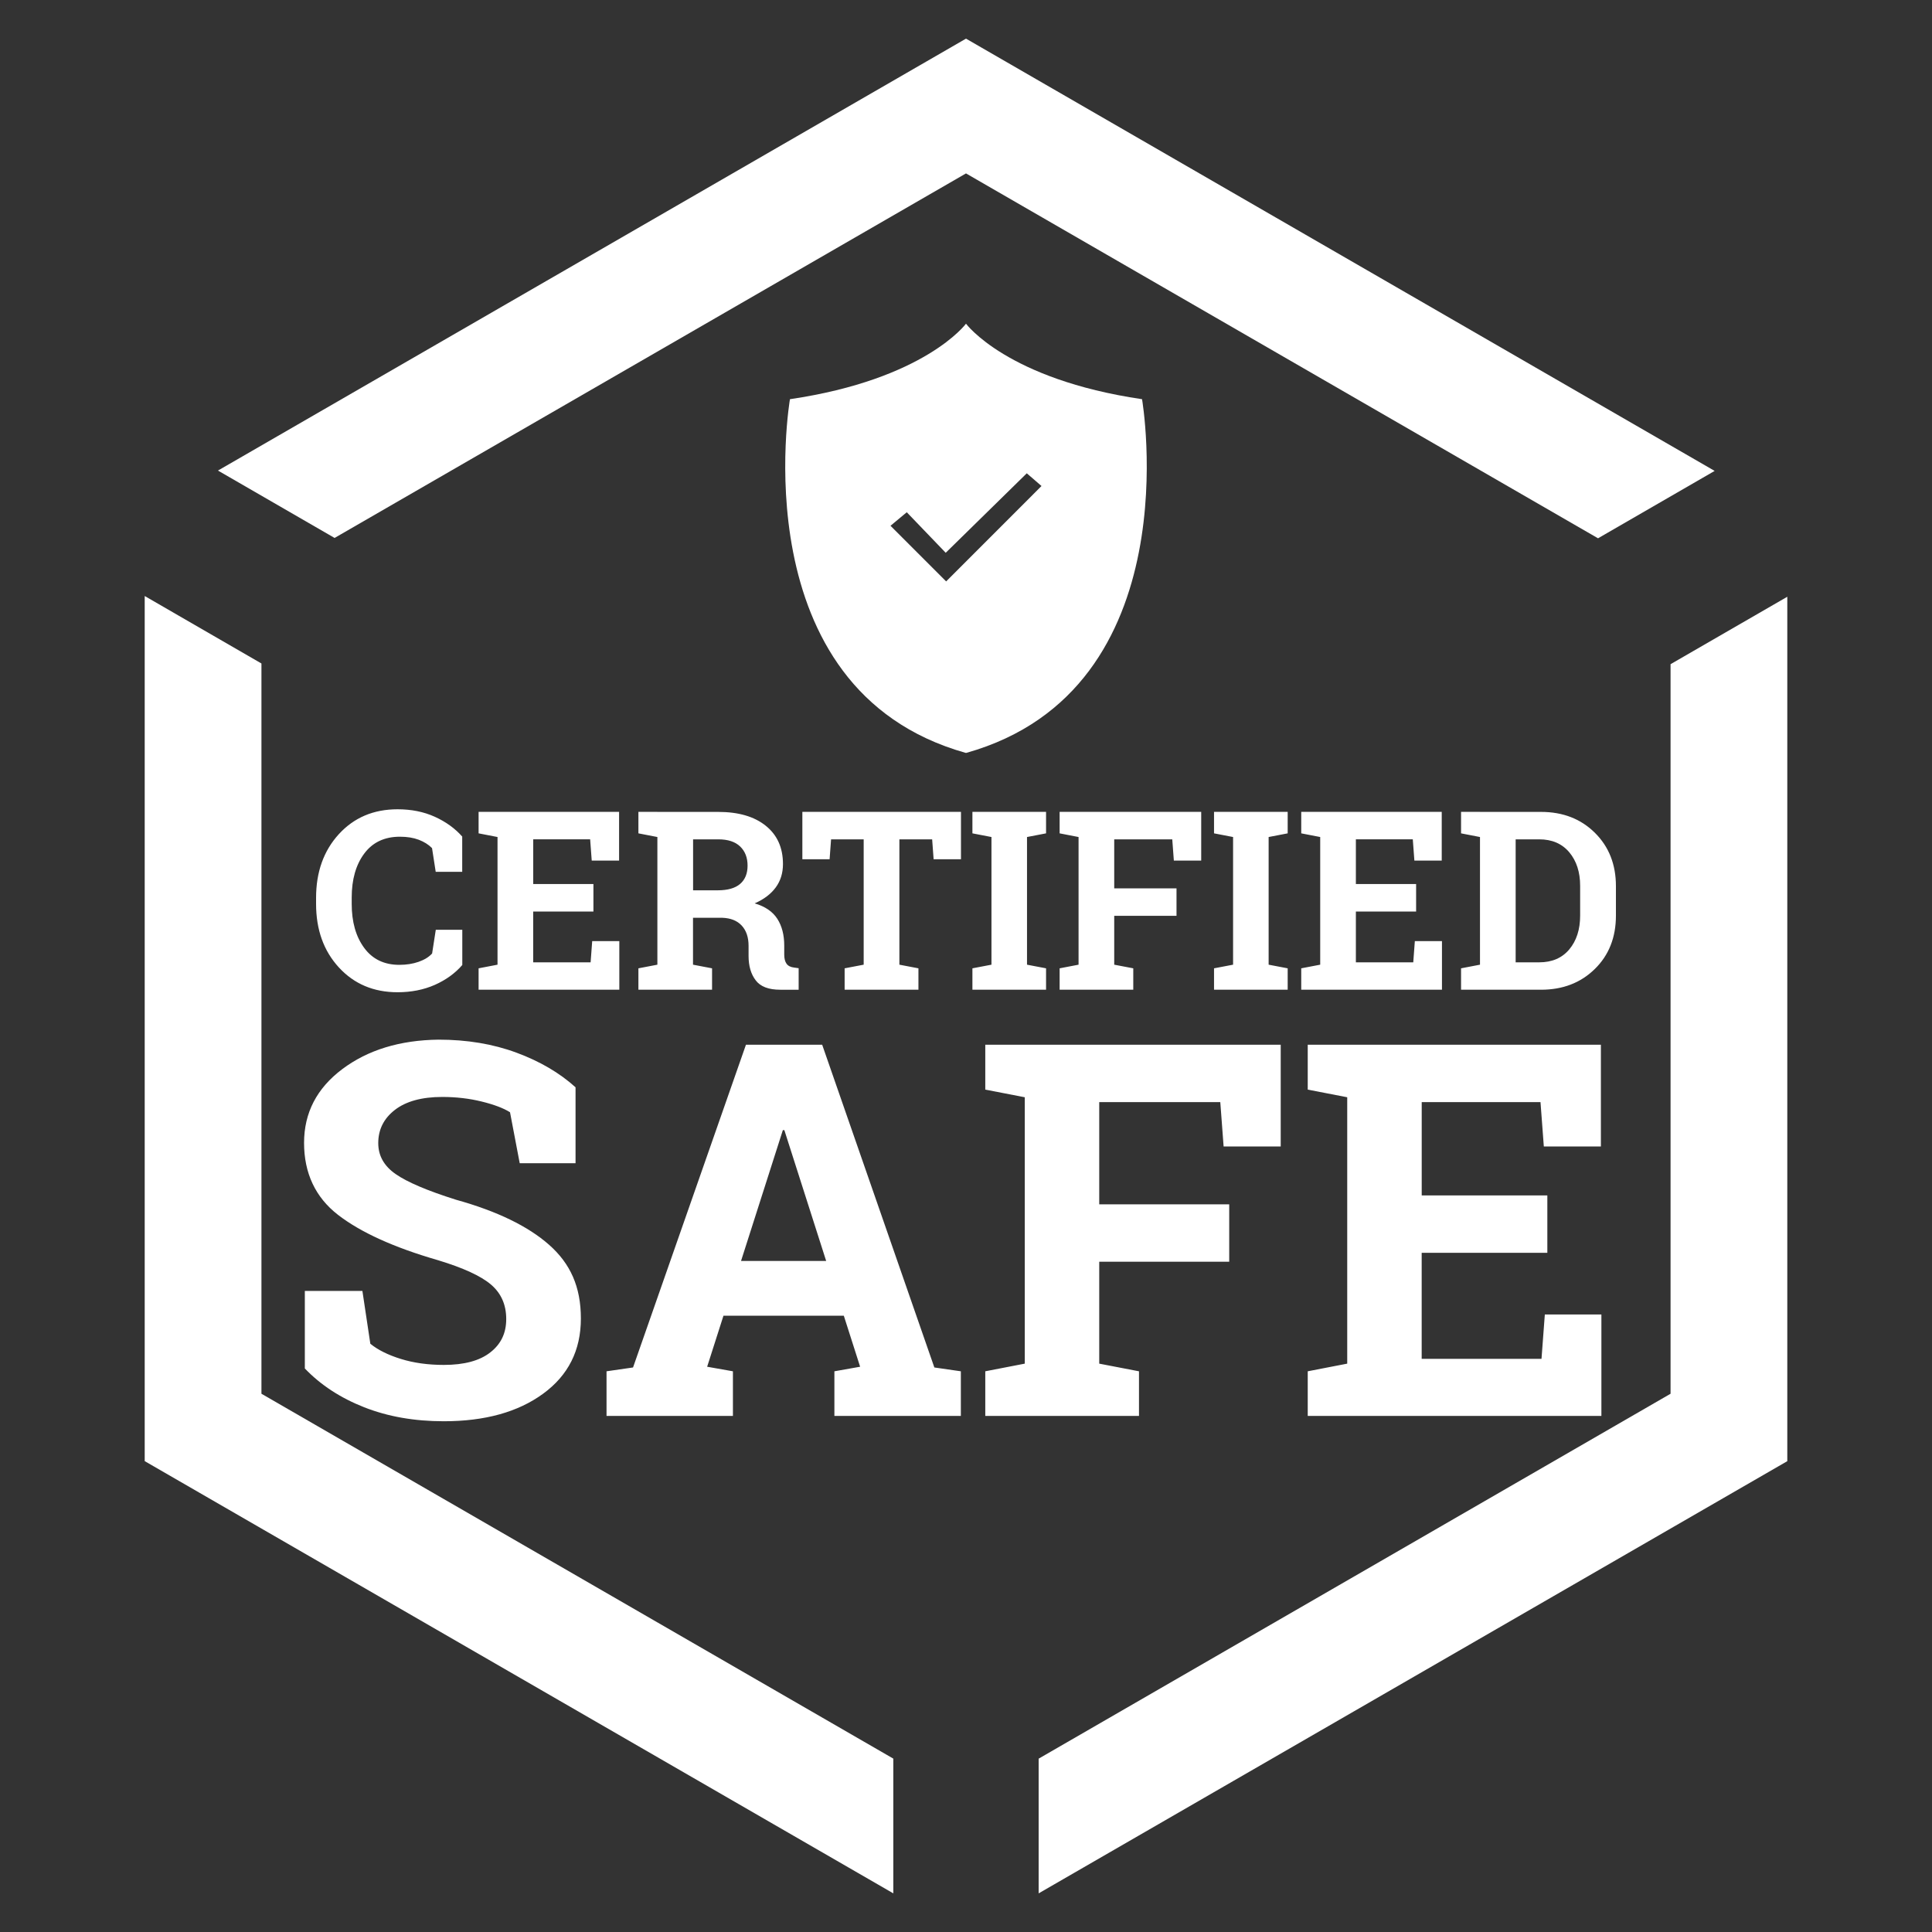
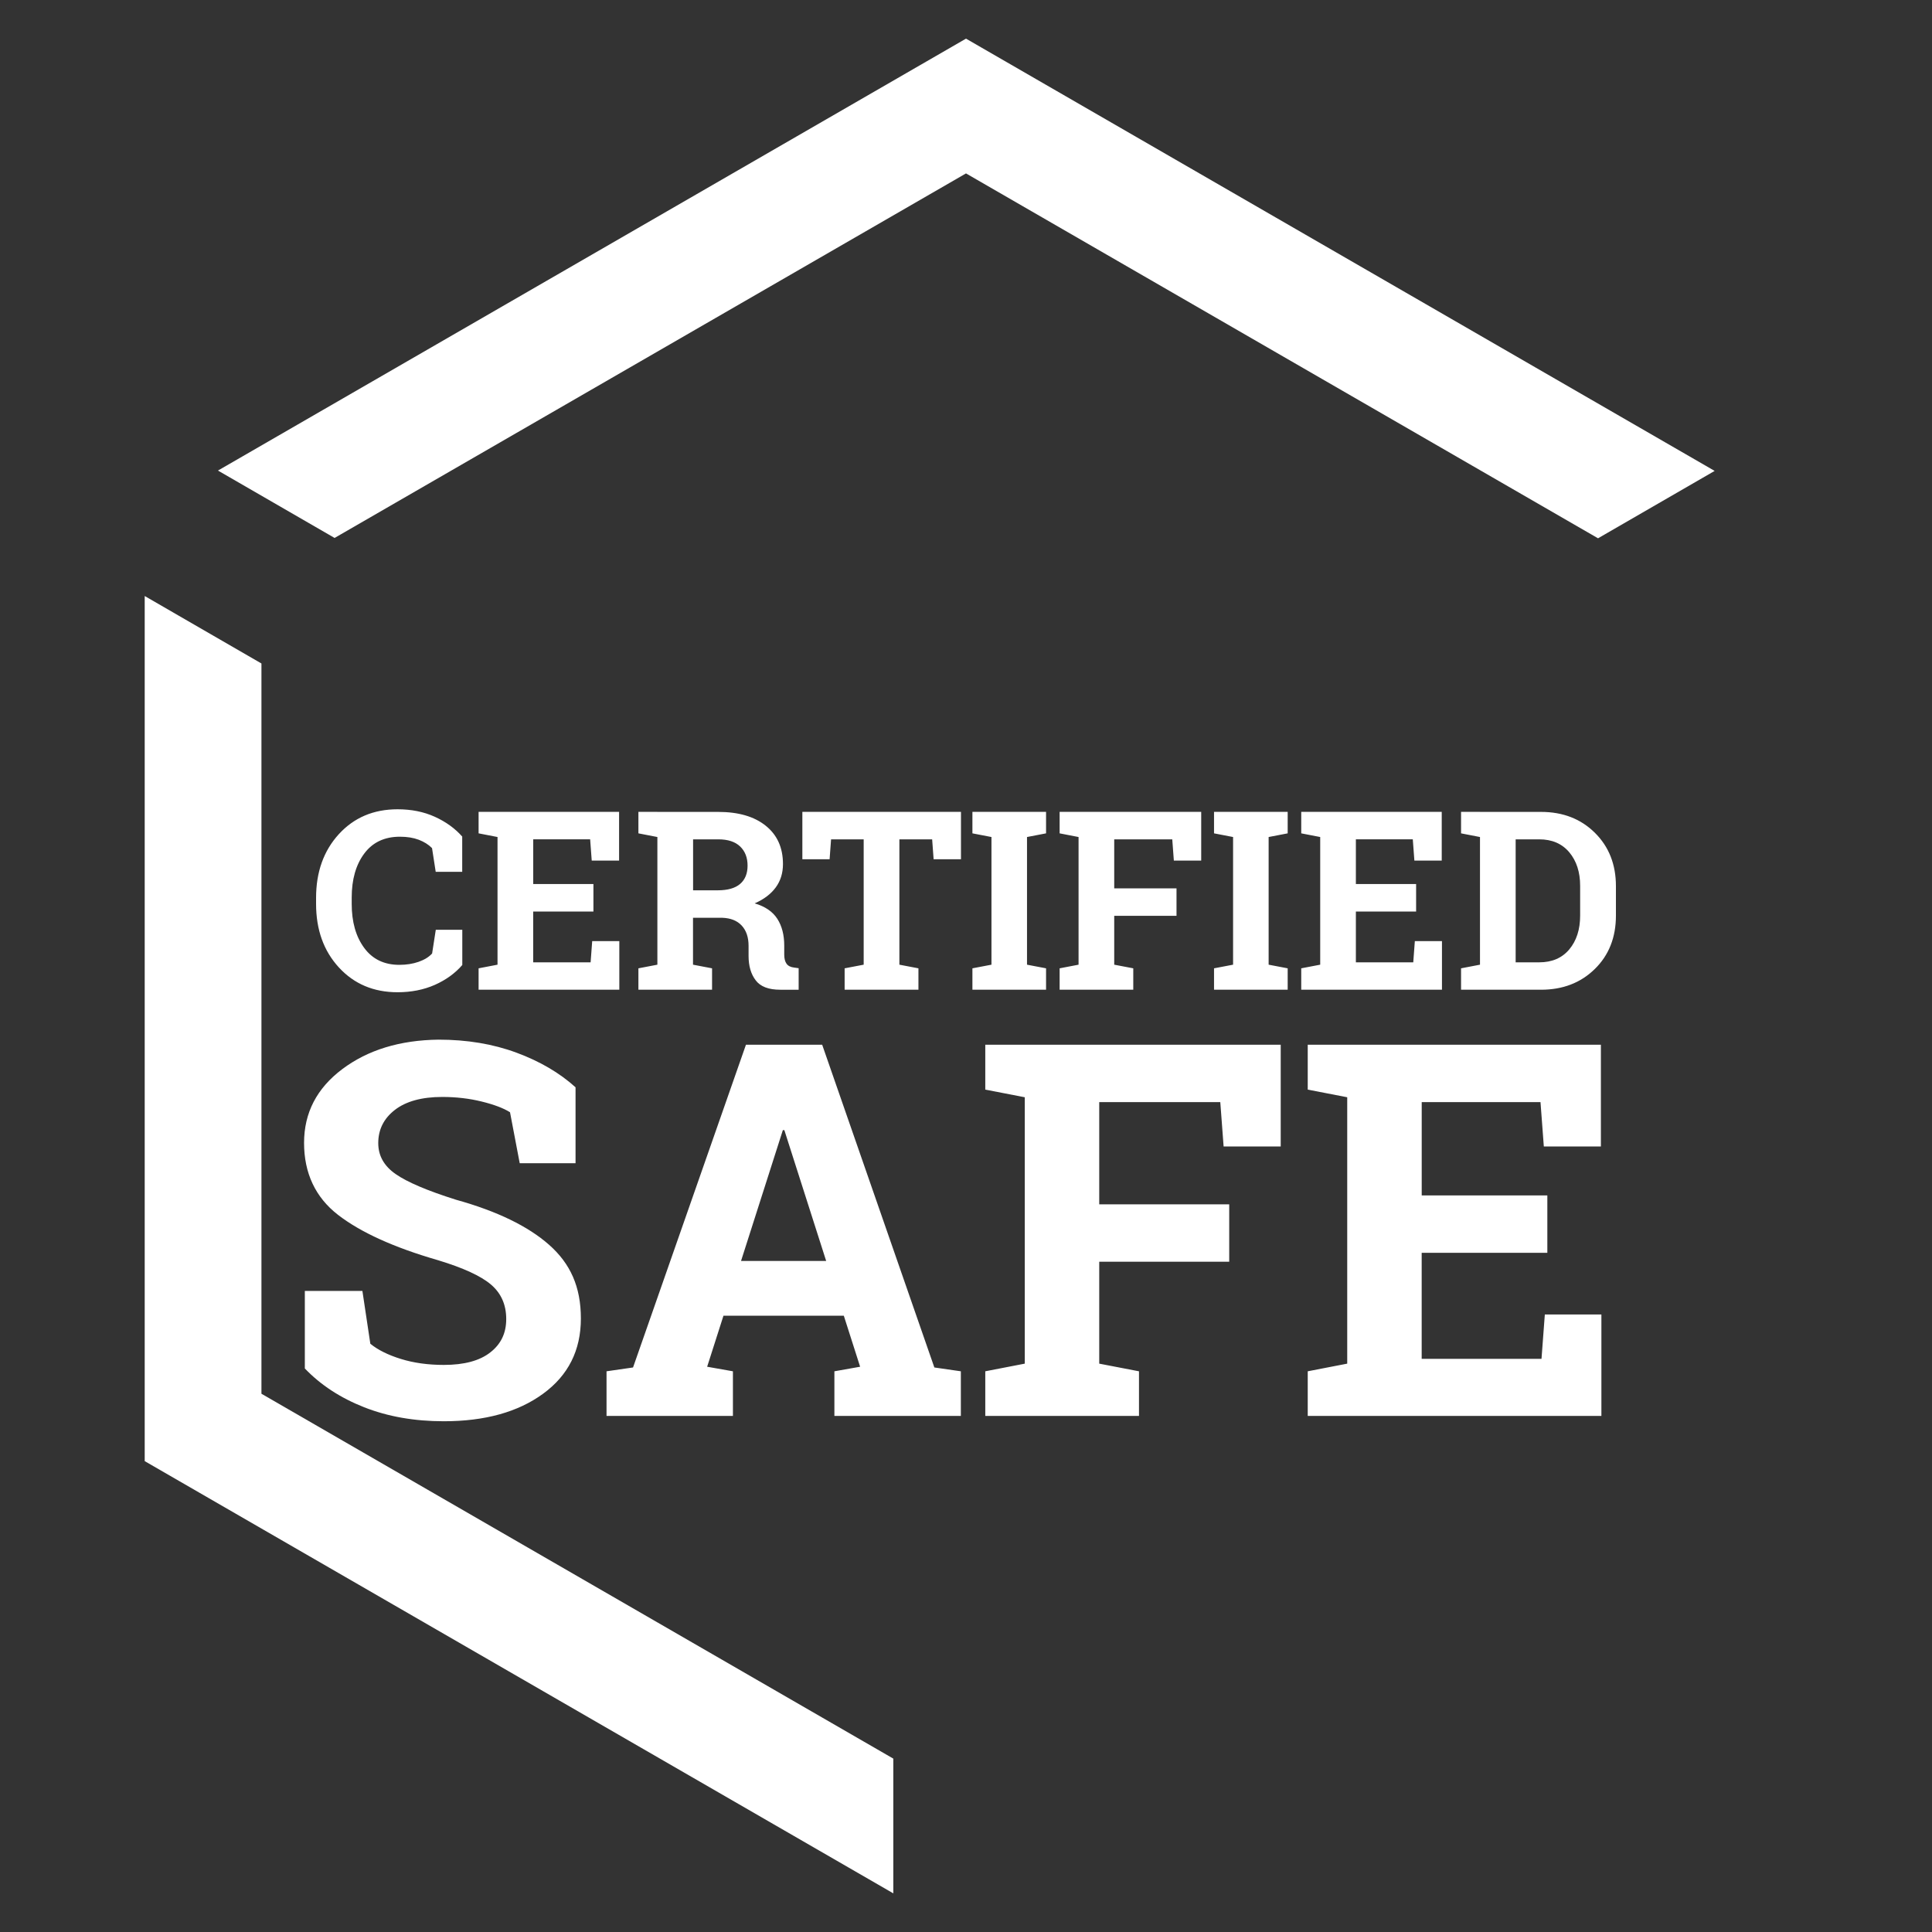
<svg xmlns="http://www.w3.org/2000/svg" id="Layer_1" viewBox="0 0 500 500">
  <rect x="0" y="0" width="500" height="500" fill="#333333" stroke="none" />
  <defs>
    <style>.cls-1{fill:#fff;}</style>
  </defs>
  <polygon class="cls-1" points="413.57 139.31 250 44.88 86.59 139.22 56.41 121.78 250 10 443.75 121.87 413.57 139.31" />
-   <polygon class="cls-1" points="462.55 154.44 462.55 378.15 268.8 490 268.8 455.14 432.34 360.7 432.34 171.89 462.55 154.44" />
  <polygon class="cls-1" points="67.66 171.71 67.66 360.7 231.19 455.13 231.19 490 37.45 378.14 37.45 154.25 67.66 171.71" />
-   <path class="cls-1" d="M269.54,125.78l-24.68,24.69-14.4-14.4,4.21-3.5,10.08,10.49,20.98-20.57,3.81,3.29ZM295.56,103.31c-34.97-5.14-45.56-19.54-45.56-19.54,0,0-10.59,14.4-45.56,19.54,0,0-12.96,75.08,45.46,91.53h.2c58.42-16.46,45.46-91.53,45.46-91.53" />
  <path class="cls-1" d="M398.35,217.22c3.31,0,5.9,1.12,7.78,3.35,1.87,2.24,2.81,5.13,2.81,8.69v7.68c0,3.61-.94,6.52-2.81,8.76-1.88,2.24-4.47,3.35-7.78,3.35h-6.1v-31.83h6.1ZM383.02,210.11h-4.9v5.56l4.9.95v33.04l-4.9.94v5.54h20.7c5.63,0,10.27-1.79,13.91-5.36,3.65-3.57,5.47-8.18,5.47-13.83v-7.62c0-5.62-1.82-10.23-5.47-13.83-3.64-3.59-8.28-5.38-13.91-5.38h-15.8ZM366.49,228.79h-15.59v-11.57h14.73l.41,5.5h7.08v-12.61h-36.36v5.56l4.91.95v33.04l-4.91.94v5.54h36.42v-12.58h-7.02l-.41,5.5h-14.85v-13.15h15.59v-7.12ZM319.12,216.62v33.04l-4.93.94v5.54h19.06v-5.54l-4.93-.94v-33.04l4.93-.95v-5.56h-19.06v5.56l4.93.95ZM274.23,256.14h19.06v-5.54l-4.93-.94v-12.65h16.12v-7.11h-16.12v-12.68h15.02l.41,5.5h7.08v-12.61h-36.64v5.56l4.9.95v33.04l-4.9.94v5.54ZM256.59,216.62v33.04l-4.93.94v5.54h19.06v-5.54l-4.93-.94v-33.04l4.93-.95v-5.56h-19.06v5.56l4.93.95ZM207.65,210.11v12.26h7.05l.38-5.15h8.44v32.44l-4.93.94v5.54h19.1v-5.54l-4.93-.94v-32.44h8.48l.38,5.15h7.08v-12.26h-41.04ZM179.36,217.22h6.54c2.49,0,4.37.62,5.65,1.85,1.28,1.23,1.92,2.88,1.92,4.95s-.65,3.64-1.93,4.74c-1.28,1.1-3.21,1.65-5.78,1.65h-6.39v-13.19ZM170.13,210.11h-4.91v5.56l4.91.95v33.04l-4.91.94v5.54h19.06v-5.54l-4.93-.94v-12.14h7.55c2.17.07,3.85.73,5.04,2,1.19,1.28,1.79,3.03,1.79,5.27v2.62c0,2.58.61,4.67,1.84,6.29,1.22,1.63,3.34,2.44,6.35,2.44h4.77v-5.57l-1.14-.16c-.93-.1-1.59-.44-1.99-.99-.4-.56-.6-1.34-.6-2.35v-2.34c0-2.76-.59-5.07-1.79-6.94-1.19-1.86-3.15-3.2-5.86-4,2.4-1.05,4.22-2.44,5.46-4.14,1.25-1.71,1.86-3.72,1.86-6.04,0-4.22-1.48-7.52-4.46-9.91-2.97-2.39-7.07-3.58-12.3-3.58h-15.77ZM153.59,228.79h-15.59v-11.57h14.73l.41,5.5h7.08v-12.61h-36.36v5.56l4.9.95v33.04l-4.9.94v5.54h36.42v-12.58h-7.02l-.41,5.5h-14.86v-13.15h15.59v-7.12ZM119.64,216.52c-1.88-2.13-4.25-3.84-7.11-5.14-2.87-1.3-6.08-1.94-9.64-1.94-6.22,0-11.28,2.15-15.21,6.45-3.92,4.3-5.88,9.79-5.88,16.47v1.55c0,6.71,1.97,12.19,5.91,16.47,3.94,4.28,9,6.41,15.17,6.41,3.56,0,6.78-.64,9.66-1.91,2.87-1.28,5.24-2.99,7.1-5.14v-9.11h-6.86l-.95,6.13c-.82.91-1.99,1.63-3.5,2.16-1.5.52-3.16.78-4.98.78-3.92,0-6.95-1.46-9.1-4.39-2.16-2.93-3.23-6.73-3.23-11.41v-1.61c0-4.68,1.08-8.48,3.24-11.38,2.16-2.91,5.24-4.37,9.24-4.37,1.88,0,3.5.27,4.88.79,1.38.53,2.53,1.25,3.43,2.16l.95,6.13h6.86v-9.11Z" />
  <path class="cls-1" d="M400.46,309.37h-32.52v-24.15h30.74l.86,11.48h14.77v-26.32h-75.87v11.61l10.22,1.98v68.94l-10.22,1.98v11.55h76v-26.25h-14.64l-.86,11.48h-31.01v-27.44h32.52v-14.85ZM254.99,366.44h39.78v-11.55l-10.29-1.98v-26.38h33.64v-14.85h-33.64v-26.46h31.33l.86,11.48h14.78v-26.32h-76.46v11.61l10.22,1.98v68.94l-10.22,1.98v11.55ZM202.6,292.48h.39l10.82,33.85h-22.03l10.82-33.85ZM156.95,366.44h32.73v-11.55l-6.67-1.18,4.22-13.2h31.15l4.22,13.2-6.66,1.18v11.55h32.73v-11.55l-6.86-.99-29.03-83.52h-19.73l-29.22,83.52-6.86.99v11.55ZM148.96,281.4c-4.14-3.74-9.24-6.73-15.3-8.97-6.07-2.25-12.8-3.37-20.19-3.37-9.99.13-18.28,2.67-24.88,7.62s-9.9,11.31-9.9,19.1,2.92,14.08,8.77,18.61c5.85,4.53,14.48,8.45,25.86,11.74,6.55,1.98,11.14,4.09,13.76,6.33,2.62,2.24,3.93,5.21,3.93,8.9s-1.37,6.49-4.12,8.64c-2.75,2.16-6.76,3.24-12.04,3.24-4.09,0-7.8-.52-11.12-1.55-3.32-1.03-5.95-2.34-7.89-3.93l-2.05-13.66h-14.9v20.06c4.09,4.27,9.2,7.61,15.33,10.03,6.14,2.42,13.01,3.63,20.62,3.63,10.64,0,19.22-2.37,25.72-7.13,6.51-4.75,9.77-11.23,9.77-19.46s-2.74-14.22-8.21-19.06c-5.48-4.84-13.51-8.73-24.11-11.68-7.39-2.33-12.59-4.54-15.6-6.63-3.02-2.09-4.52-4.76-4.52-8.02,0-3.52,1.44-6.39,4.32-8.61,2.88-2.22,6.97-3.34,12.24-3.34,3.61,0,7.02.4,10.22,1.19,3.21.79,5.65,1.72,7.32,2.77l2.51,13.19h14.45v-19.66Z" />
</svg>